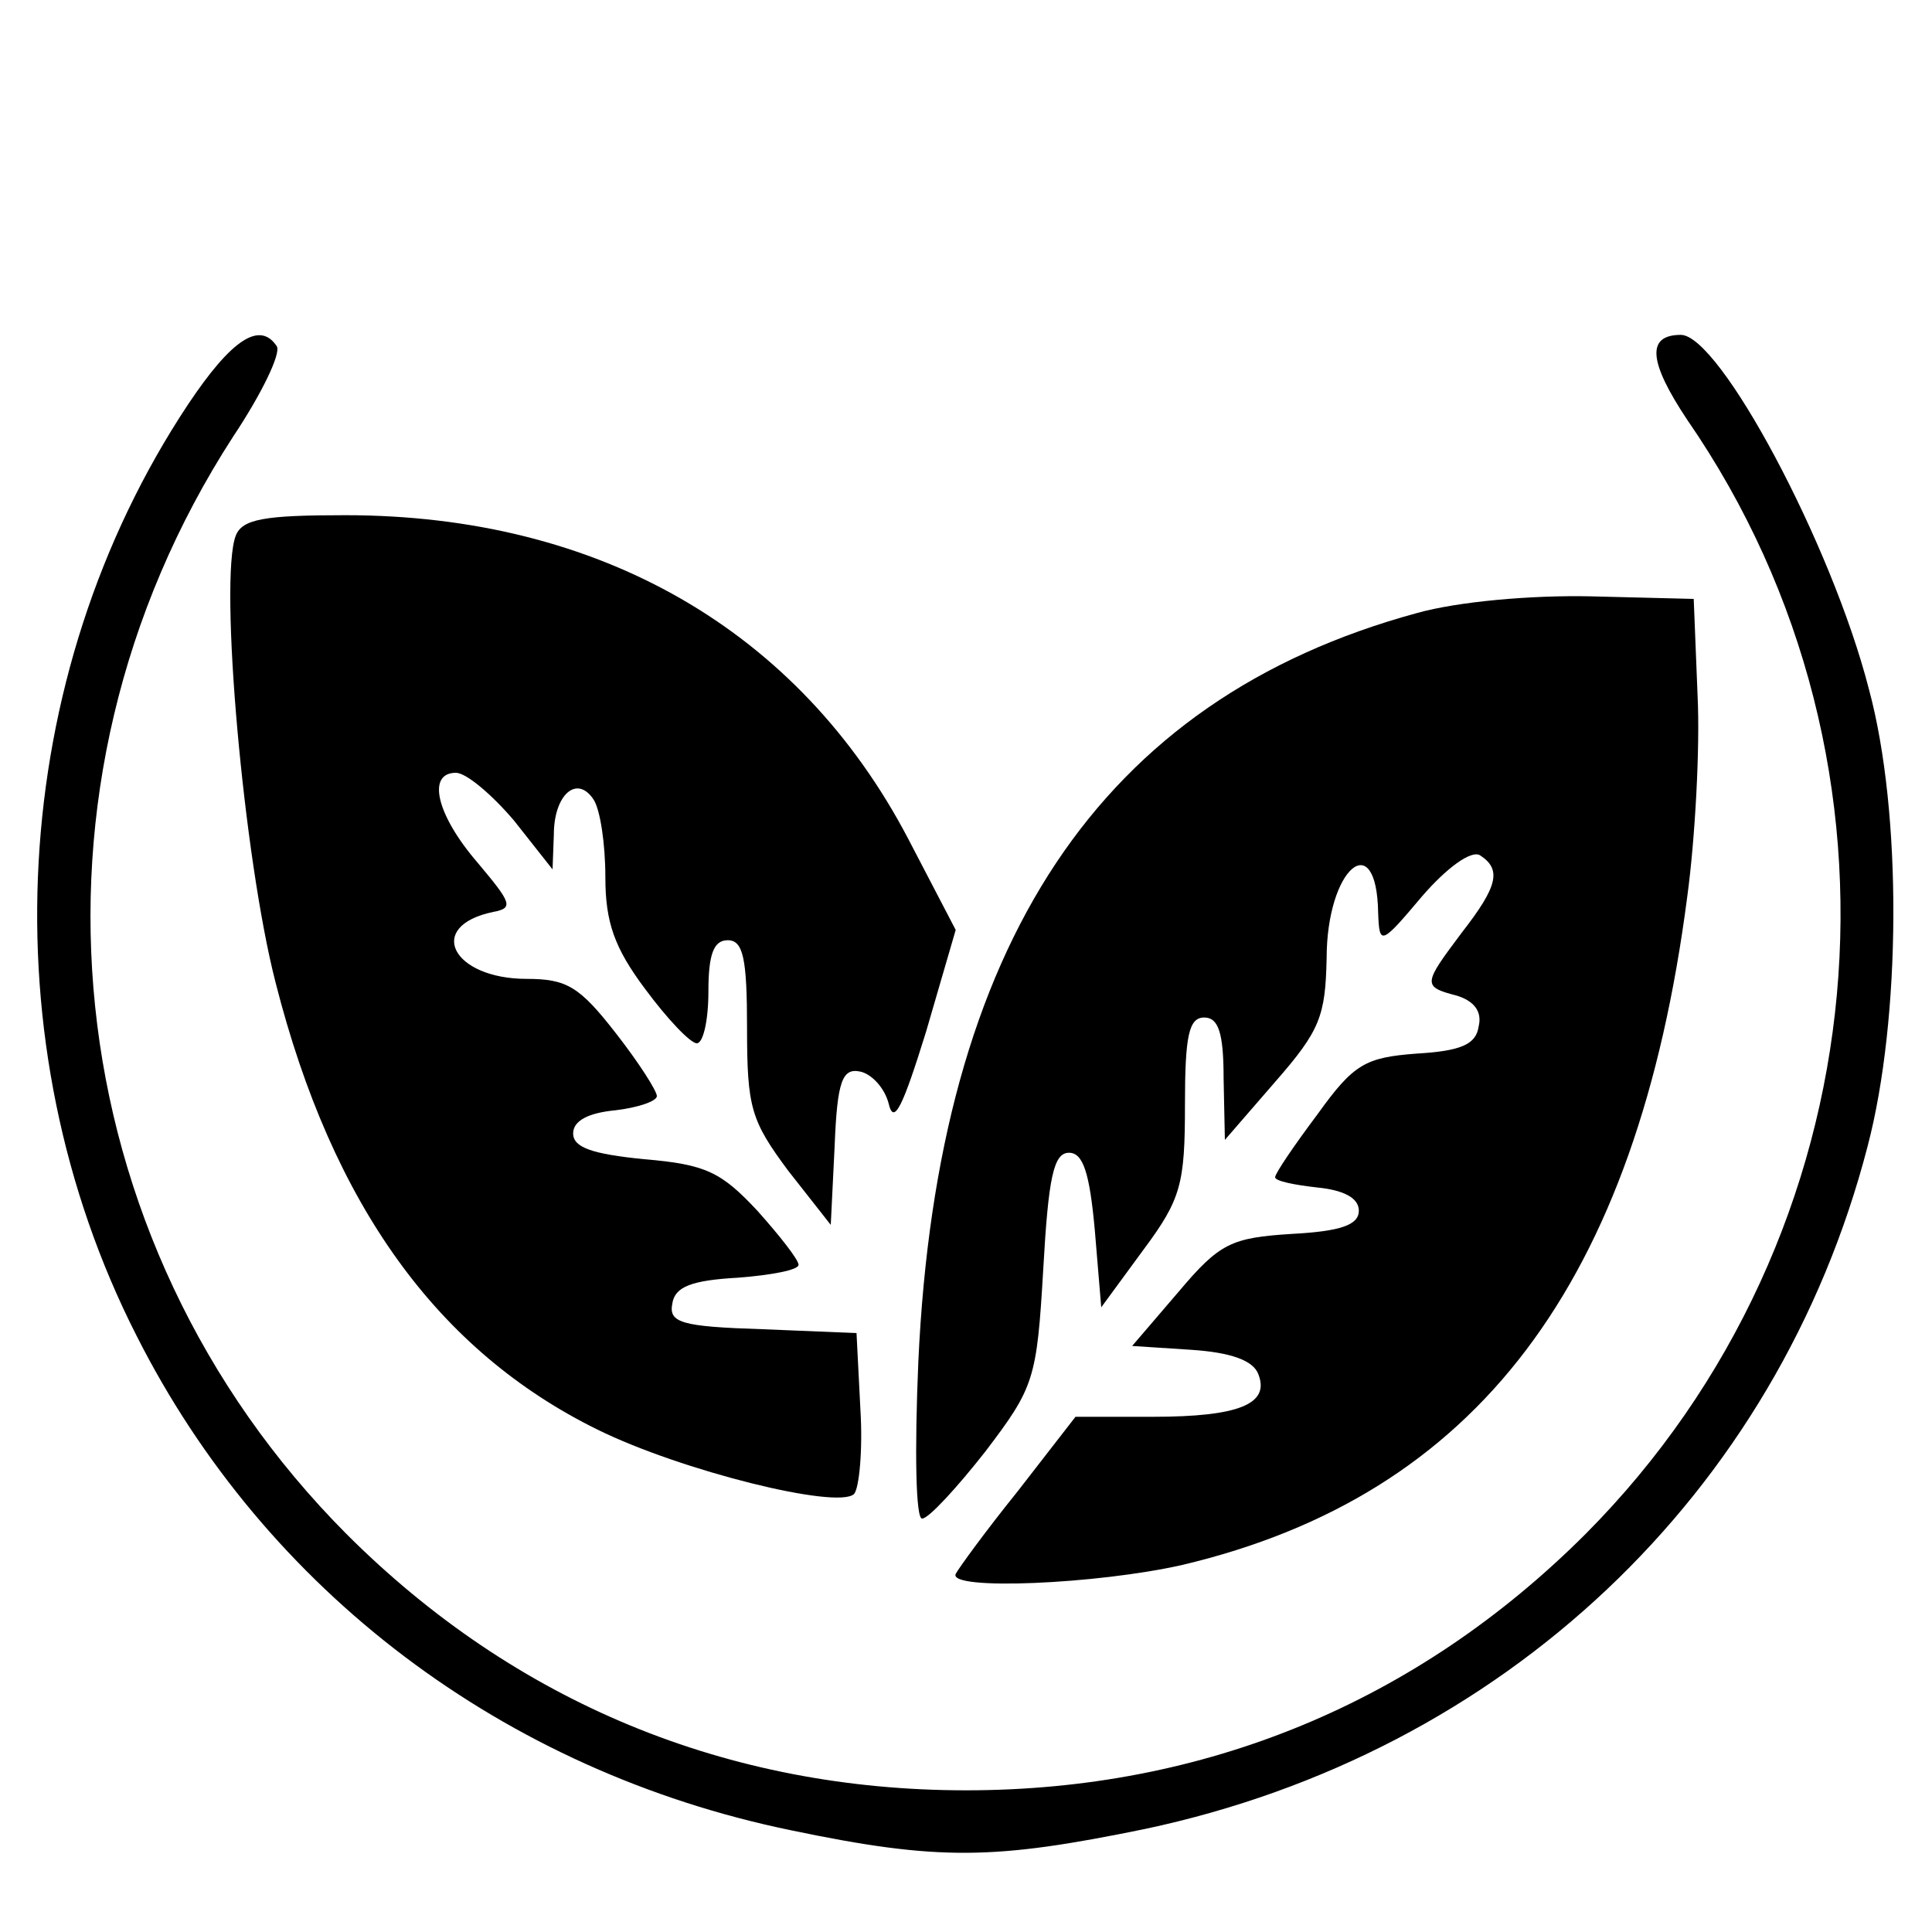
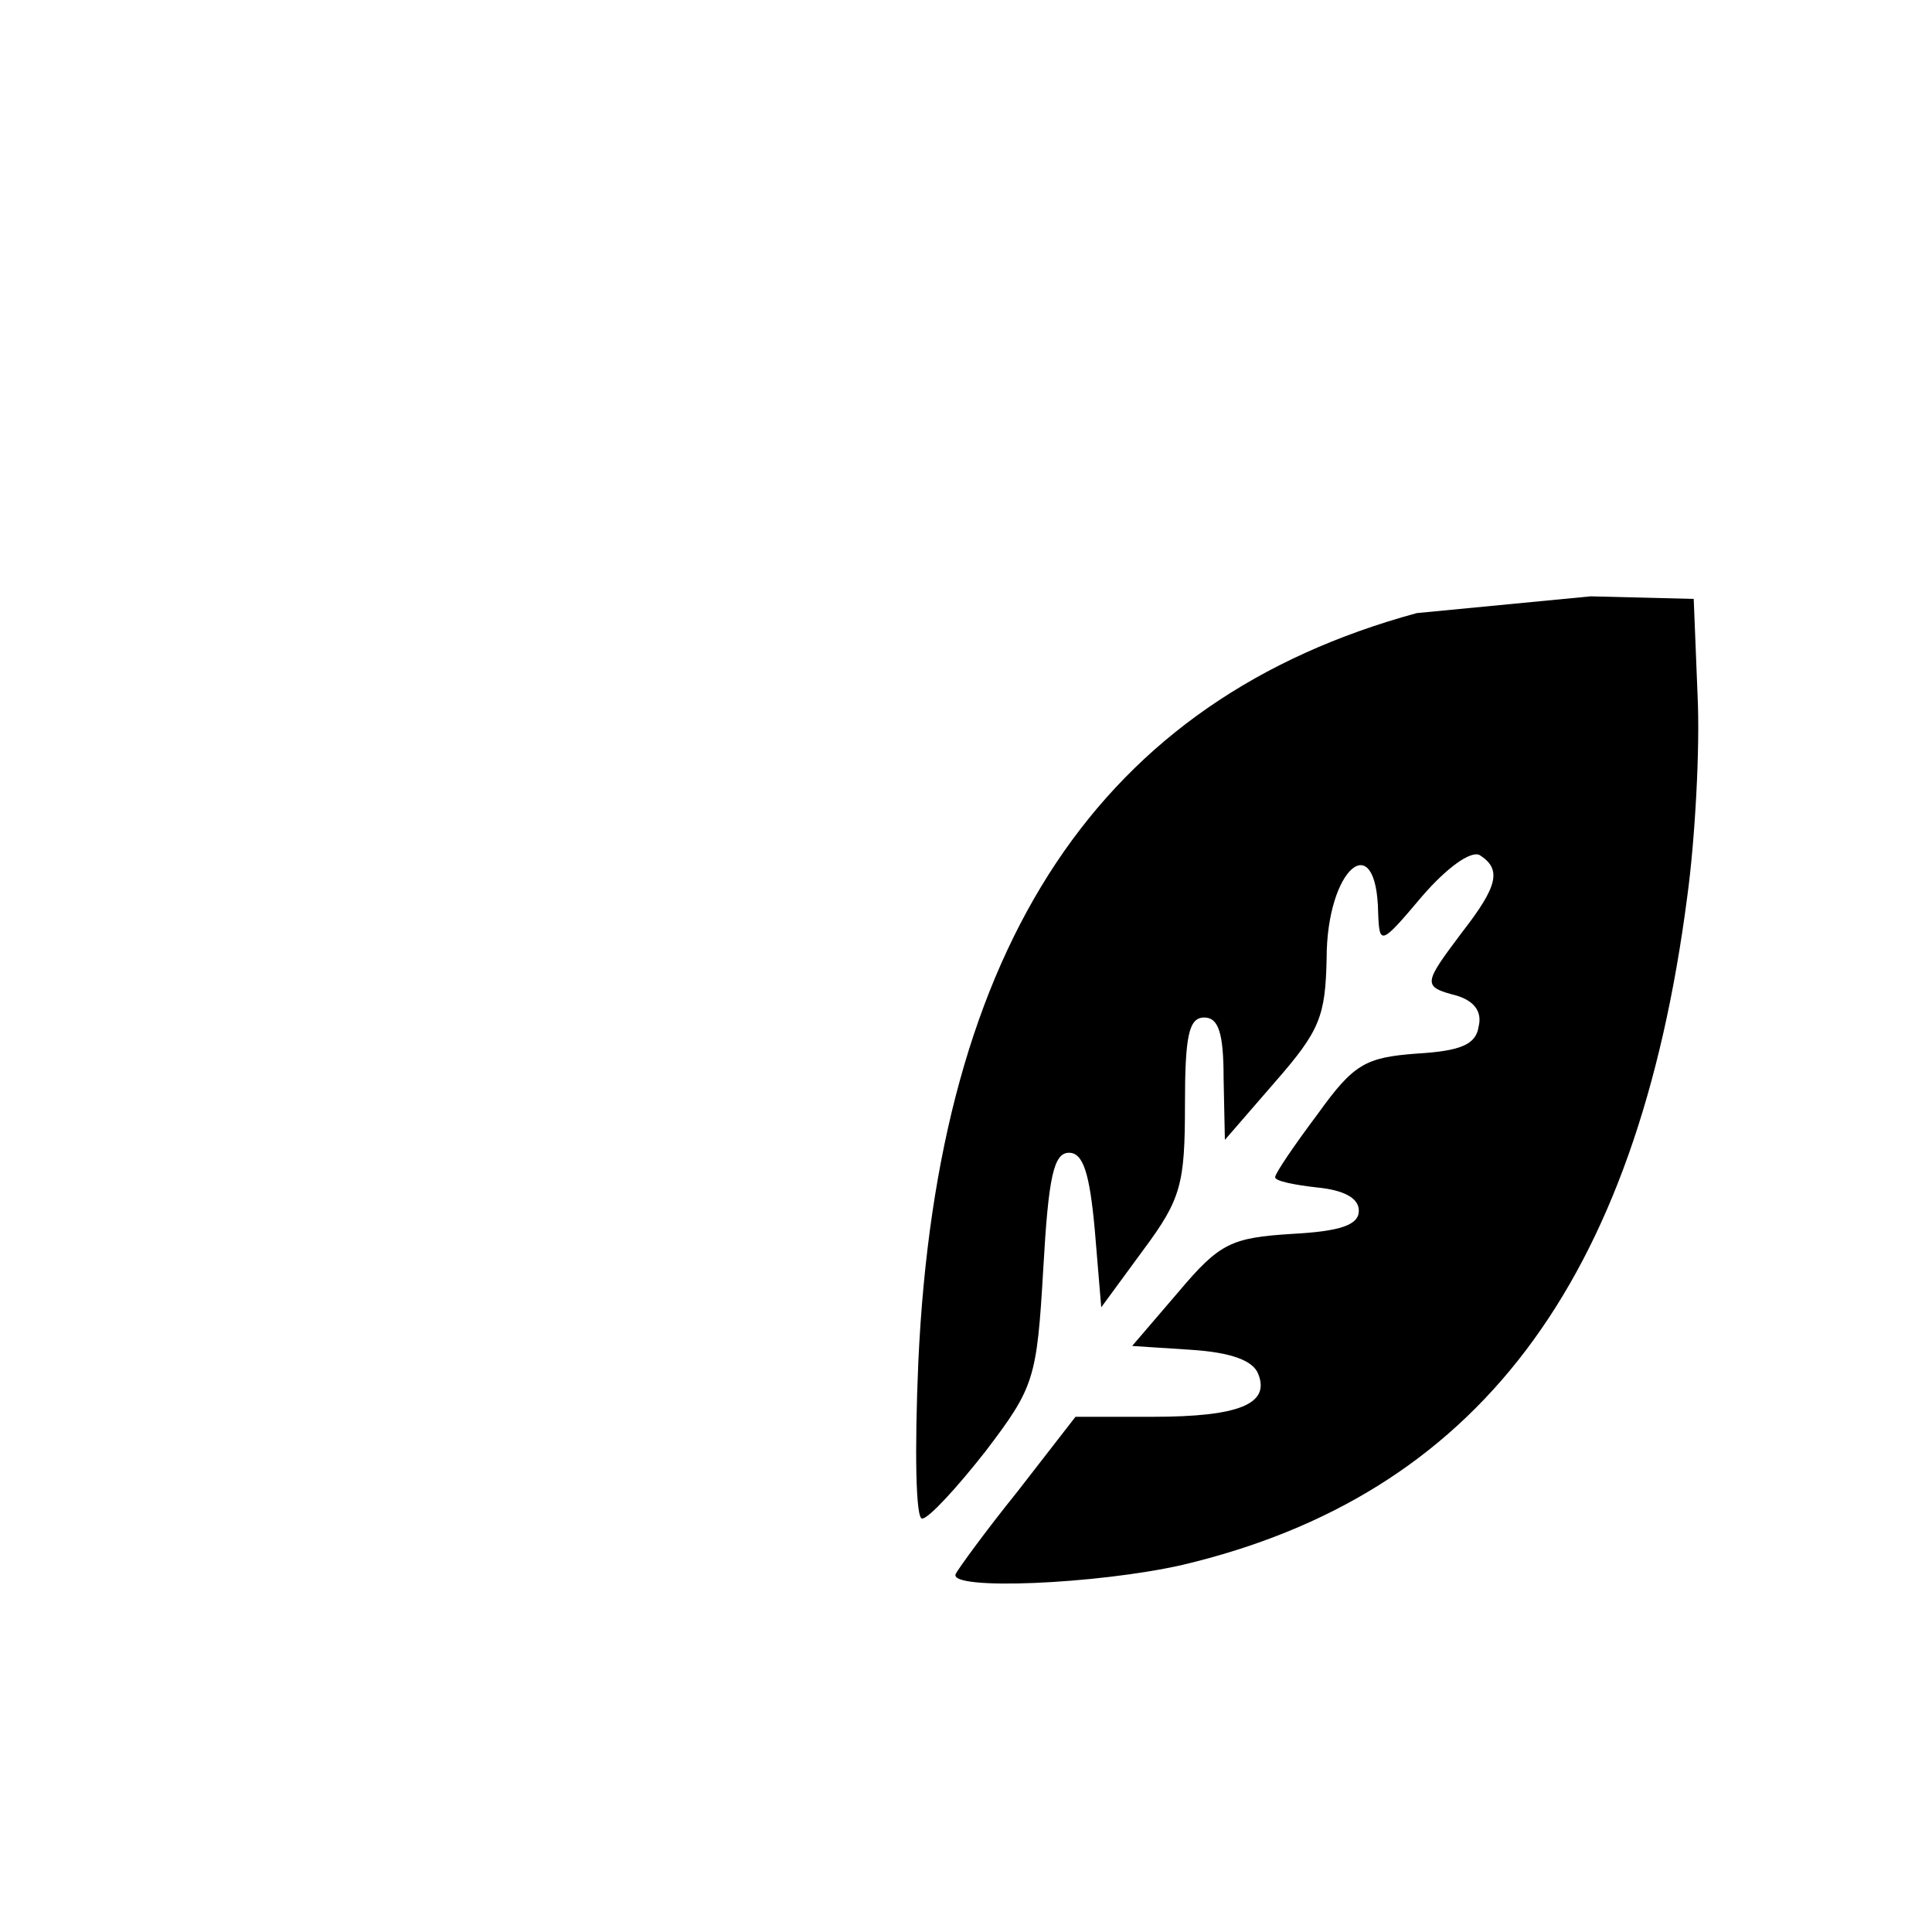
<svg xmlns="http://www.w3.org/2000/svg" version="1.0" width="150pt" height="150pt" viewBox="0 0 150 150" preserveAspectRatio="xMidYMid meet">
  <g transform="translate(0,150) scale(0.1,-0.1)" fill="#000000" stroke="none">
-     <path d="M146 1186 c-140 -211 -156 -495 -40 -723 100 -198 285 -338 508 -384 115 -24 158 -23 275 1 278 59 491 260 561 530 26 99 27 259 1 355 -29 113 -116 275 -146 275 -27 0 -25 -21 5 -66 185 -268 151 -634 -79 -865 -131 -131 -296 -199 -481 -199 -185 0 -350 68 -481 199 -227 228 -264 580 -88 852 22 33 37 64 34 70 -13 20 -35 6 -69 -45z" />
-     <path d="M183 1084 c-13 -34 6 -250 31 -347 44 -173 126 -286 250 -347 65 -32 186 -62 199 -50 4 4 7 34 5 66 l-3 59 -73 3 c-63 2 -73 5 -70 20 2 13 15 18 51 20 26 2 47 6 47 10 0 4 -15 23 -32 42 -28 30 -40 36 -88 40 -40 4 -55 9 -55 20 0 10 12 16 33 18 17 2 32 7 32 11 0 4 -14 26 -32 49 -28 36 -38 42 -69 42 -58 0 -79 41 -26 52 16 3 14 7 -12 38 -32 37 -40 70 -17 70 8 0 28 -17 45 -37 l30 -38 1 27 c0 31 18 47 31 27 5 -8 9 -34 9 -60 0 -35 7 -55 31 -87 17 -23 35 -42 40 -42 5 0 9 18 9 40 0 29 4 40 15 40 12 0 15 -14 15 -68 0 -62 3 -72 32 -111 l33 -42 3 61 c2 51 6 61 20 58 9 -2 19 -13 22 -25 4 -17 11 -2 29 56 l23 79 -37 71 c-85 162 -240 251 -437 251 -63 0 -80 -3 -85 -16z" />
-     <path d="M1100 1024 c-246 -67 -372 -257 -387 -581 -3 -70 -2 -123 3 -122 5 0 27 24 49 52 38 50 40 56 45 142 4 71 8 90 20 90 11 0 16 -16 20 -60 l5 -60 33 45 c29 39 32 51 32 112 0 54 3 68 15 68 11 0 15 -12 15 -47 l1 -48 39 45 c35 40 39 51 40 96 0 70 39 103 40 35 1 -25 2 -25 34 13 19 22 38 36 45 32 17 -11 14 -24 -14 -60 -30 -40 -31 -42 -4 -49 13 -4 20 -12 17 -24 -2 -14 -14 -19 -48 -21 -40 -3 -49 -8 -77 -47 -18 -24 -33 -46 -33 -49 0 -3 15 -6 33 -8 20 -2 32 -8 32 -18 0 -11 -14 -16 -52 -18 -47 -3 -56 -7 -88 -45 l-36 -42 46 -3 c30 -2 48 -8 52 -19 9 -23 -15 -33 -82 -33 l-60 0 -45 -58 c-25 -31 -46 -60 -48 -64 -6 -13 110 -8 176 7 228 54 353 218 392 519 6 44 10 115 8 156 l-3 75 -80 2 c-46 1 -103 -4 -135 -13z" />
+     <path d="M1100 1024 c-246 -67 -372 -257 -387 -581 -3 -70 -2 -123 3 -122 5 0 27 24 49 52 38 50 40 56 45 142 4 71 8 90 20 90 11 0 16 -16 20 -60 l5 -60 33 45 c29 39 32 51 32 112 0 54 3 68 15 68 11 0 15 -12 15 -47 l1 -48 39 45 c35 40 39 51 40 96 0 70 39 103 40 35 1 -25 2 -25 34 13 19 22 38 36 45 32 17 -11 14 -24 -14 -60 -30 -40 -31 -42 -4 -49 13 -4 20 -12 17 -24 -2 -14 -14 -19 -48 -21 -40 -3 -49 -8 -77 -47 -18 -24 -33 -46 -33 -49 0 -3 15 -6 33 -8 20 -2 32 -8 32 -18 0 -11 -14 -16 -52 -18 -47 -3 -56 -7 -88 -45 l-36 -42 46 -3 c30 -2 48 -8 52 -19 9 -23 -15 -33 -82 -33 l-60 0 -45 -58 c-25 -31 -46 -60 -48 -64 -6 -13 110 -8 176 7 228 54 353 218 392 519 6 44 10 115 8 156 l-3 75 -80 2 z" />
  </g>
</svg>